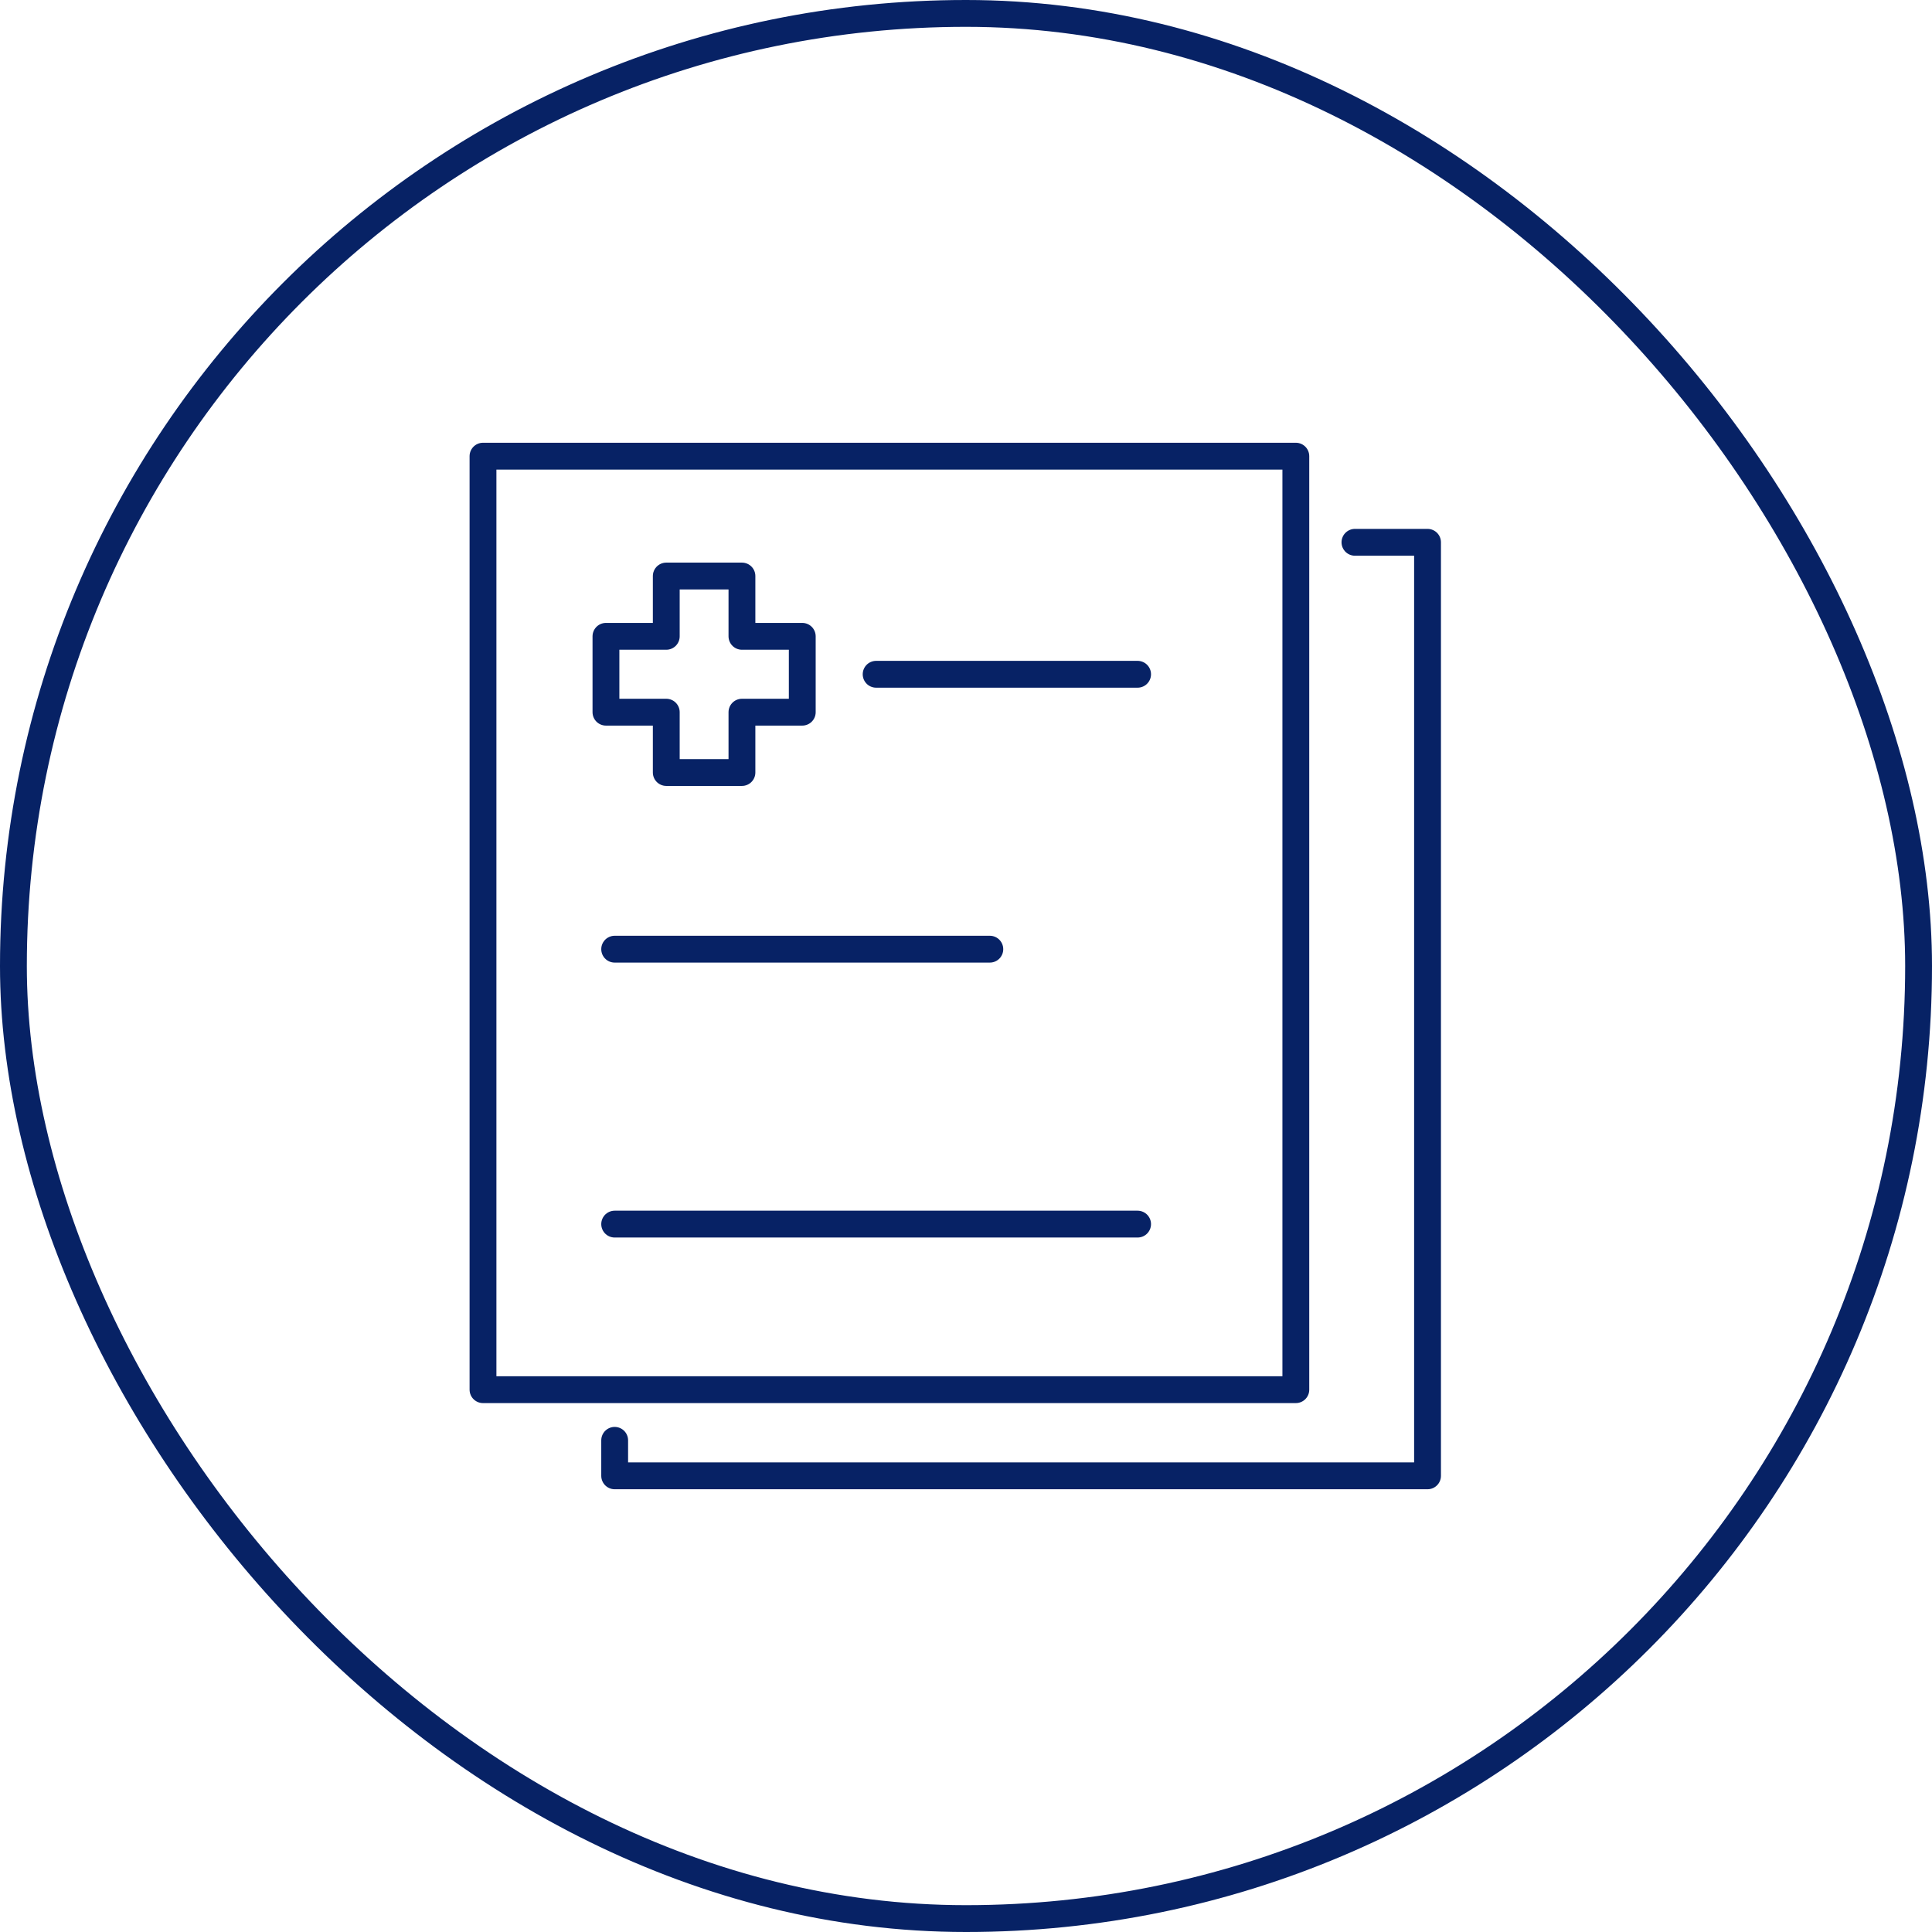
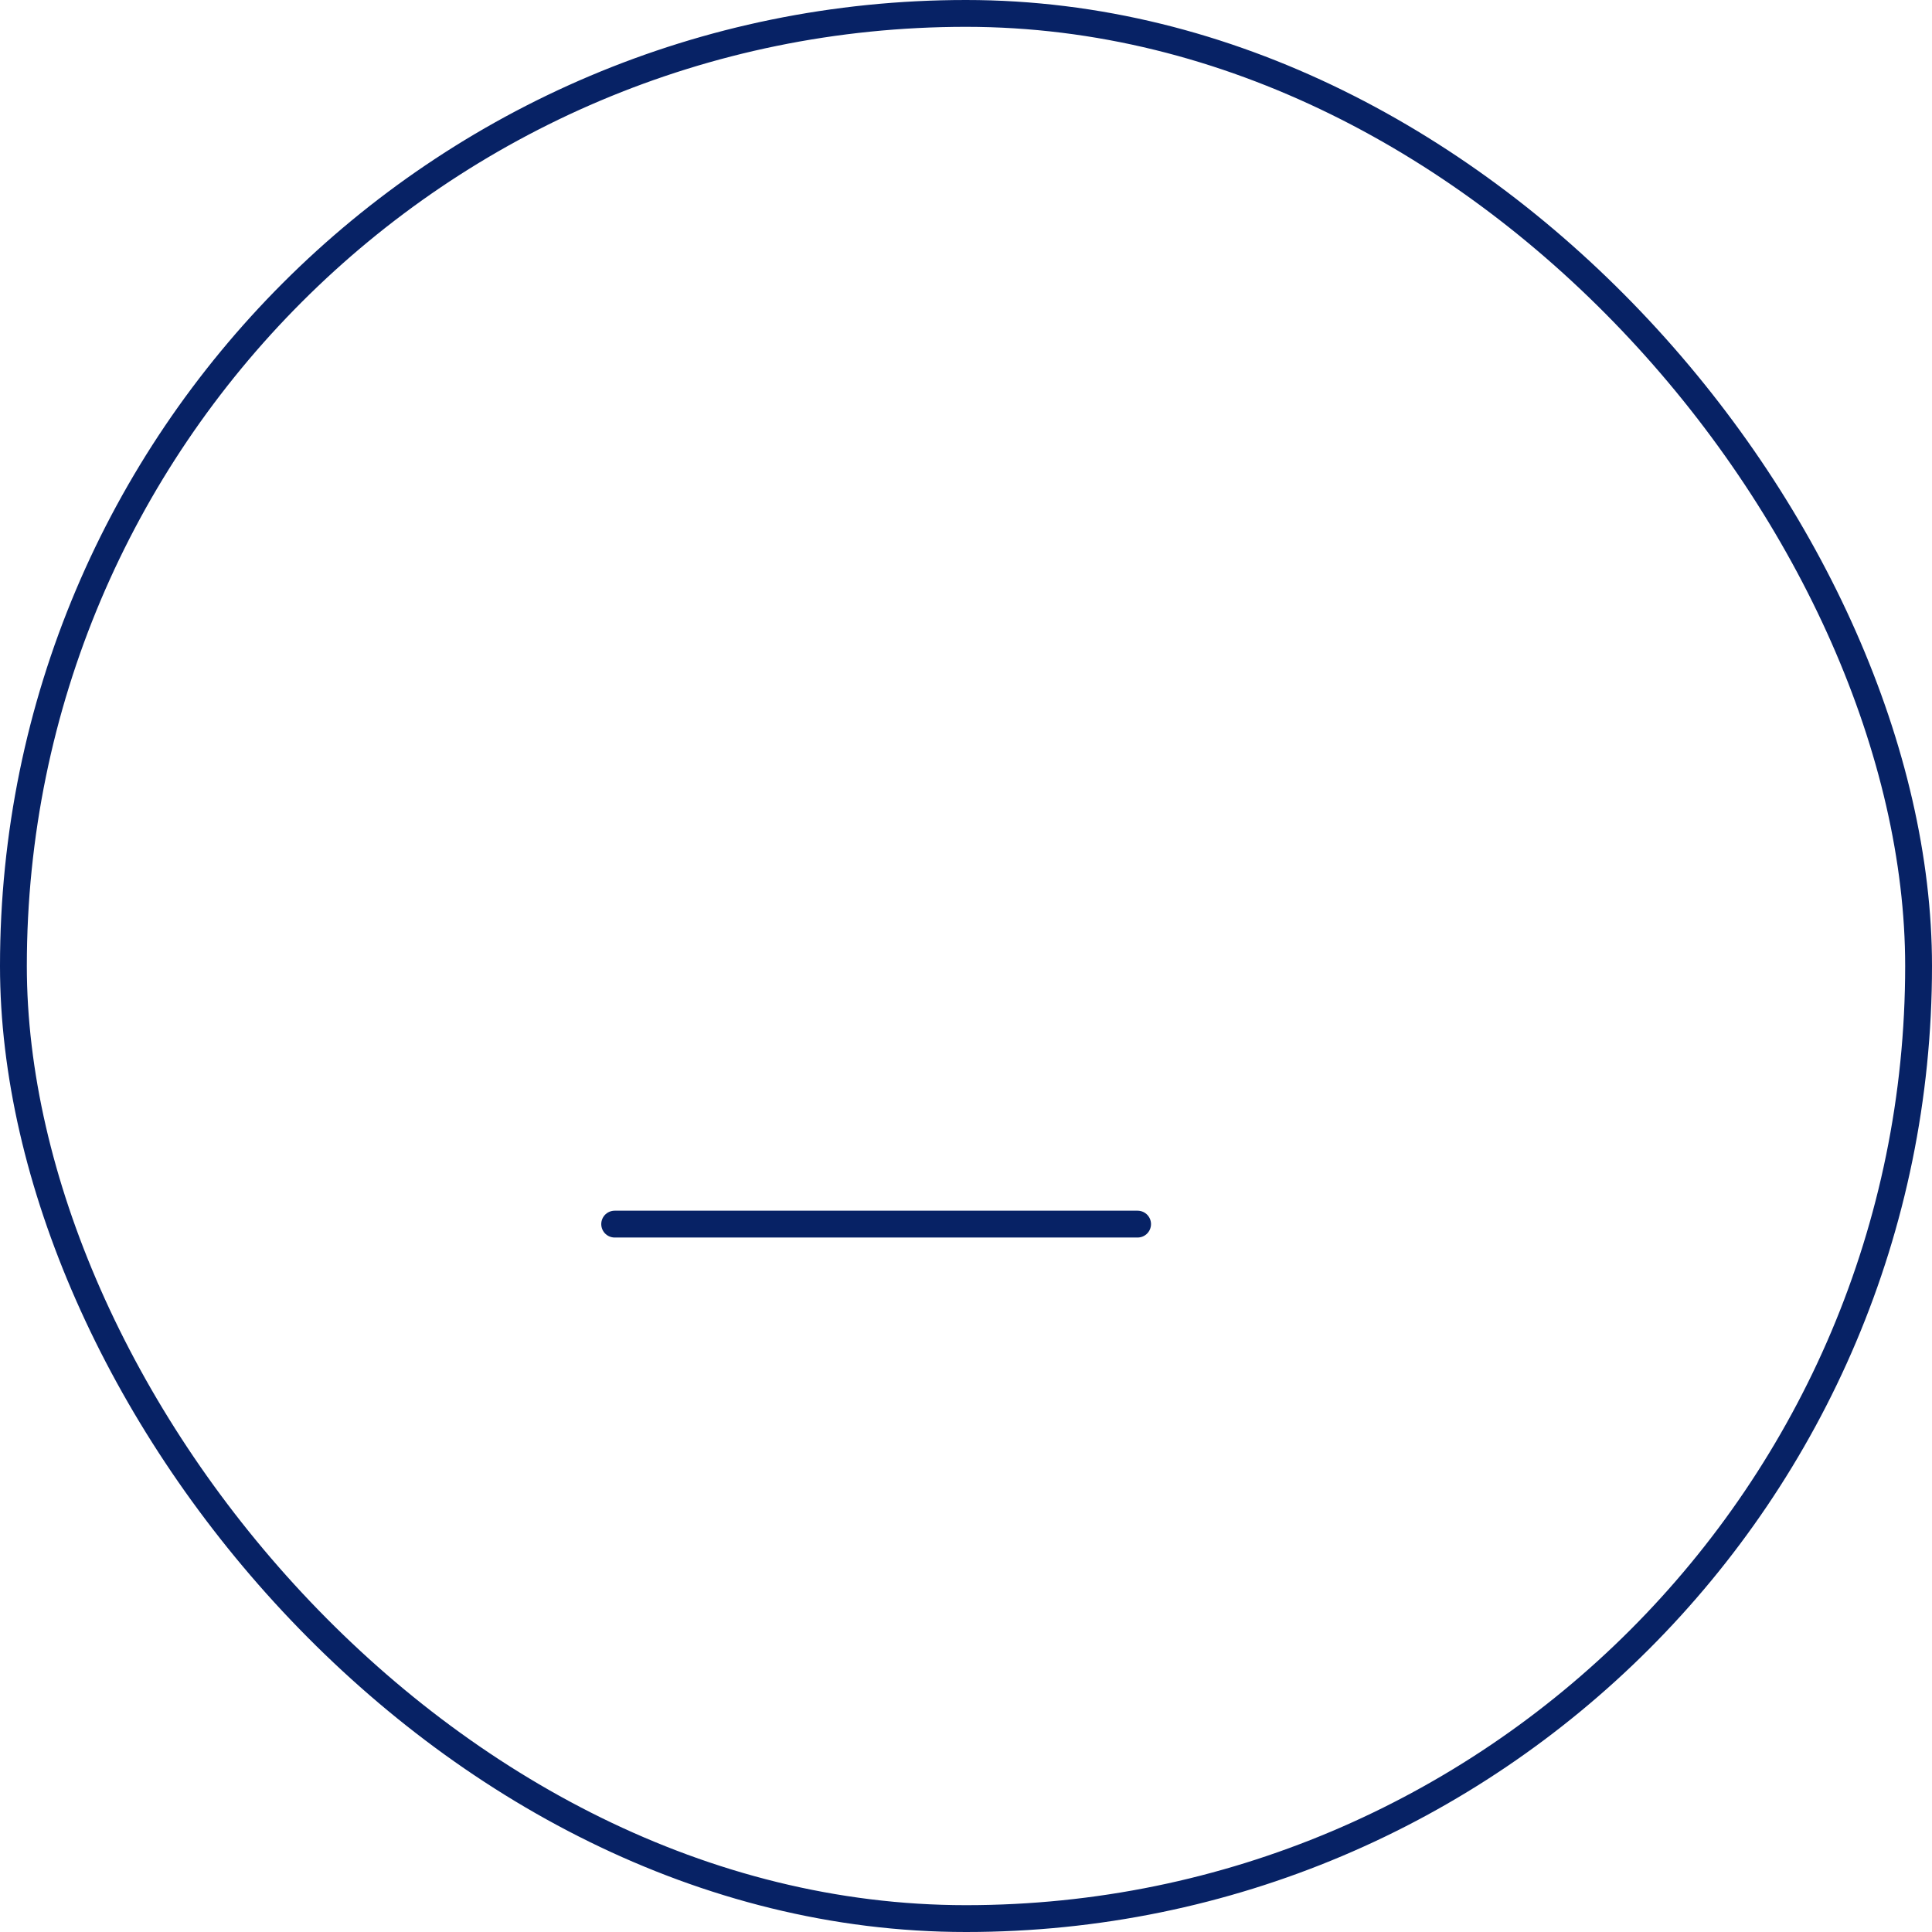
<svg xmlns="http://www.w3.org/2000/svg" width="72" height="72" viewBox="0 0 72 72" fill="none">
-   <path d="M32.651 25.128H42.395" stroke="#072265" stroke-miterlimit="10" stroke-linecap="round" stroke-linejoin="round" />
-   <path d="M22.907 35.373H36.888" stroke="#072265" stroke-miterlimit="10" stroke-linecap="round" stroke-linejoin="round" />
  <path d="M22.907 45.619H42.395" stroke="#072265" stroke-miterlimit="10" stroke-linecap="round" stroke-linejoin="round" />
-   <path d="M48.292 17H18V51.789H48.292V17Z" stroke="#072265" stroke-miterlimit="10" stroke-linecap="round" stroke-linejoin="round" />
-   <path d="M50.495 20.21H53.2V55H22.907V53.677" stroke="#072265" stroke-miterlimit="10" stroke-linecap="round" stroke-linejoin="round" />
-   <path d="M29.898 23.714V26.541H27.65V28.789H24.83V26.541H22.582V23.714H24.83V21.467H27.65V23.714H29.898Z" stroke="#072265" stroke-miterlimit="10" stroke-linecap="round" stroke-linejoin="round" />
  <rect x="0.5" y="0.5" width="71" height="71" rx="35.5" stroke="#072265" />
</svg>